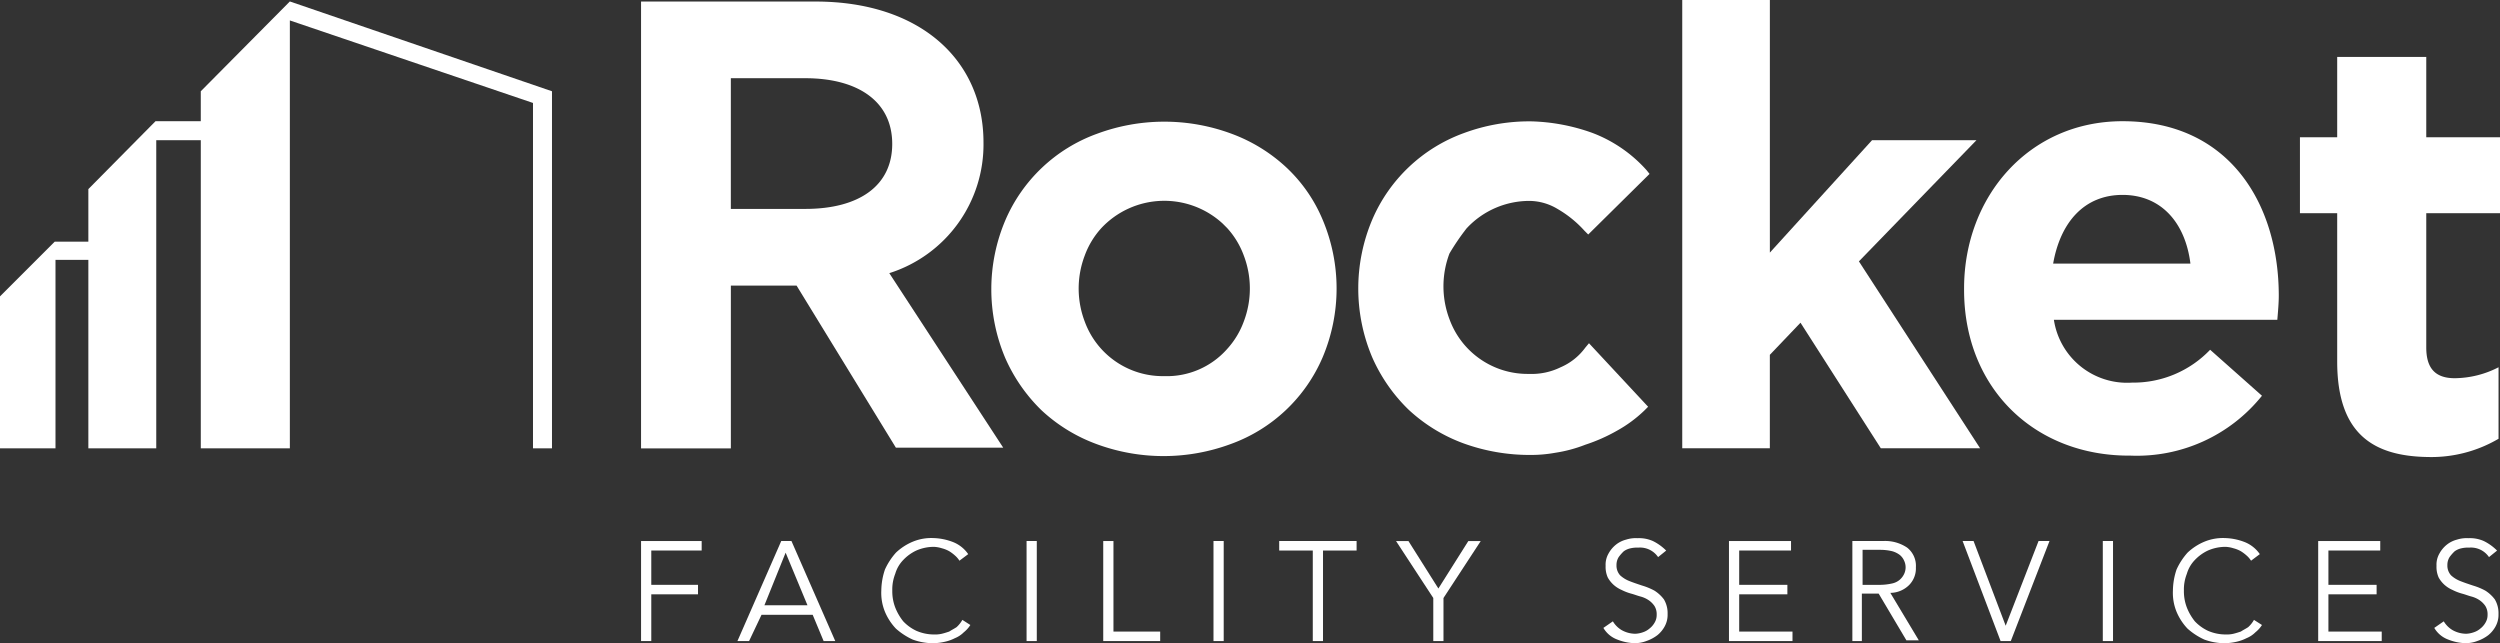
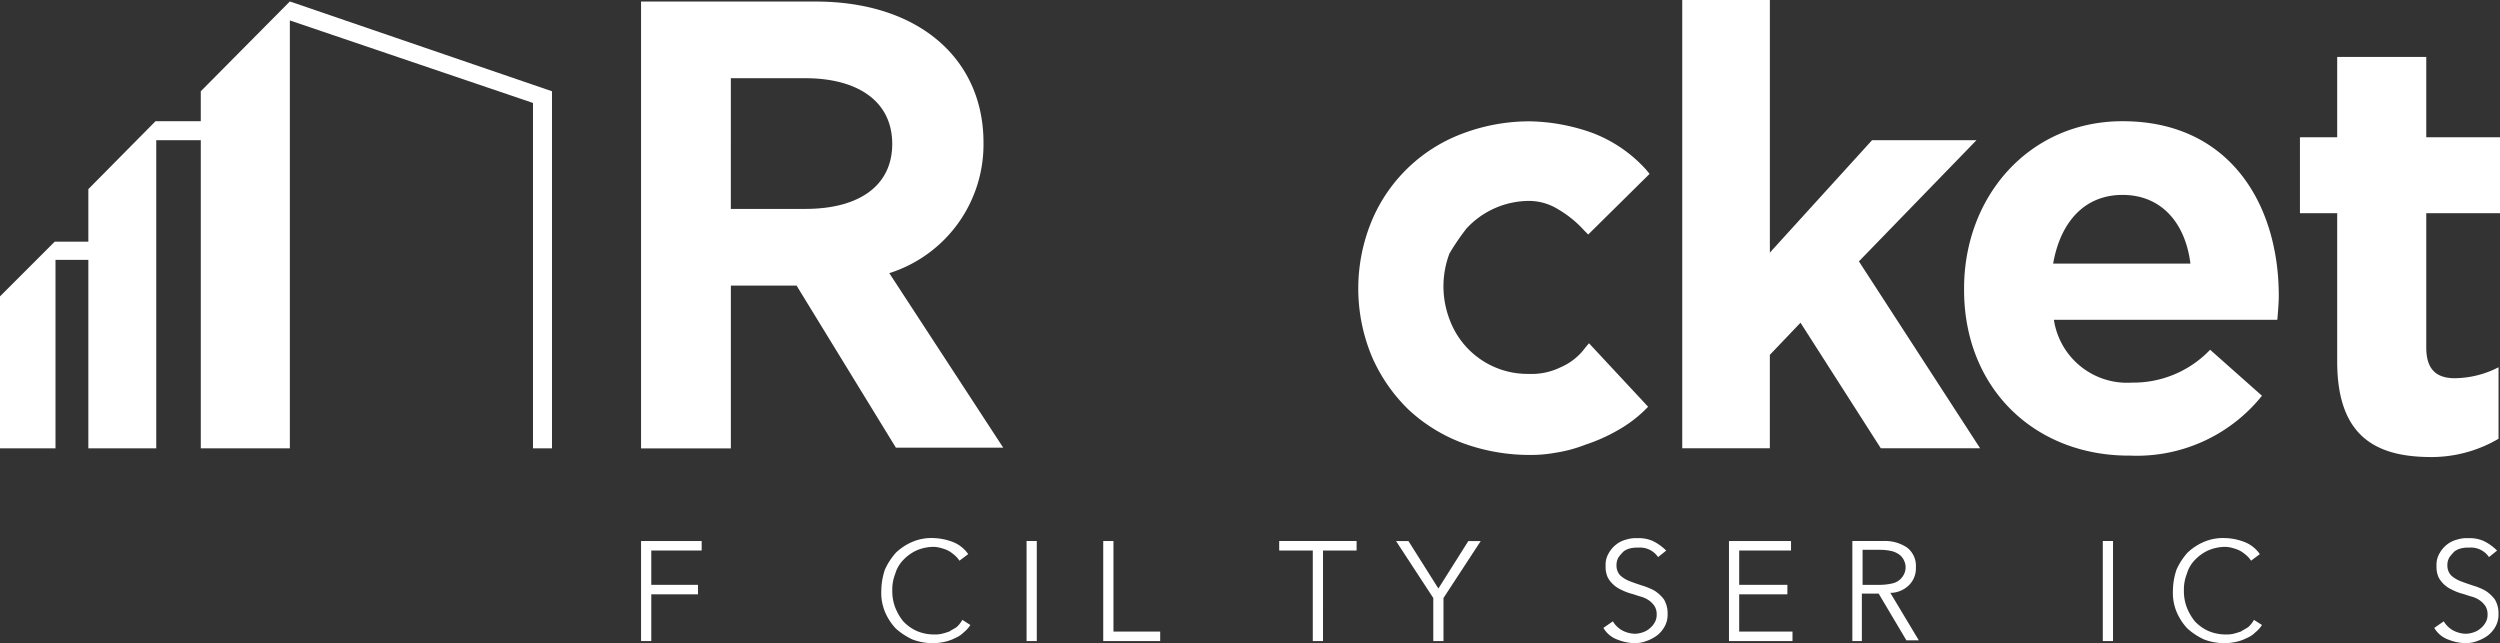
<svg xmlns="http://www.w3.org/2000/svg" width="214.761" height="55.258" viewBox="0 0 214.761 55.258">
  <rect x="0" y="0" width="214.761" height="55.258" fill="#333333" stroke="none" />
  <g id="Rocket_Facility_Services_Logo_-_WHITE" data-name="Rocket Facility Services Logo - WHITE" transform="translate(-58.4 -38.1)">
    <g id="Group_141" data-name="Group 141" transform="translate(113.469 38.1)">
      <g id="Group_2_00000018917187391890207450000002076304794946129032_" transform="translate(0 0.133)">
        <g id="Group_1_00000006701629891702124280000016803677027533251457_" transform="translate(0 0)">
          <path id="Path_1_00000168102884370055948260000008793827803490599054_" d="M111.7,38.2h14.991c8.969,0,14.426,5.018,14.426,12.105a11.594,11.594,0,0,1-8.091,11.227l9.785,14.991h-9.22L125.06,62.6h-5.645V76.586H111.7Zm14.113,17.813c4.641,0,7.464-2.007,7.464-5.582,0-3.7-3.011-5.645-7.464-5.645h-6.4V56.013Z" transform="translate(-111.7 -38.2)" fill="#fff" />
        </g>
      </g>
      <g id="Group_4_00000050635387009887231850000012337081616129144241_" transform="translate(30.082 10.452)">
        <g id="Group_3_00000013170932544645536270000010673493493841158561_" transform="translate(0 0)">
-           <path id="Path_2_00000093150684438101454890000016882765637031962510_" d="M162.54,50.87a14.016,14.016,0,0,0-4.7-2.885,16.6,16.6,0,0,0-11.541,0,13.61,13.61,0,0,0-7.9,7.464,15.18,15.18,0,0,0,0,11.792,14.244,14.244,0,0,0,3.136,4.516,14.016,14.016,0,0,0,4.7,2.885,16.6,16.6,0,0,0,11.541,0,13.61,13.61,0,0,0,7.9-7.464,15.181,15.181,0,0,0,0-11.792,13.041,13.041,0,0,0-3.136-4.516M152.065,68.809a7.139,7.139,0,0,1-6.837-4.7,7.957,7.957,0,0,1,0-5.645,7.143,7.143,0,0,1,1.443-2.383,7.407,7.407,0,0,1,10.412-.376l.376.376A7.143,7.143,0,0,1,158.9,58.46a7.957,7.957,0,0,1,0,5.645,7.143,7.143,0,0,1-1.443,2.383,6.91,6.91,0,0,1-5.394,2.321" transform="translate(-137.2 -46.95)" fill="#fff" />
-         </g>
+           </g>
      </g>
      <g id="Group_6_00000017480072065656436870000005110842934443395729_" transform="translate(61.608 10.423)">
        <g id="Group_5_00000166676336111508527780000003621142504874102715_" transform="translate(0)">
          <path id="Path_3_00000137854467643643135580000012917984762188303500_" d="M173.346,56.057a7.354,7.354,0,0,1,5.394-2.321,4.754,4.754,0,0,1,2.383.69,9.553,9.553,0,0,1,2.321,1.882l.314.314,5.269-5.206-.251-.314a11.88,11.88,0,0,0-4.641-3.2,16.7,16.7,0,0,0-5.269-1,16.193,16.193,0,0,0-5.77,1,13.61,13.61,0,0,0-7.9,7.464,15.18,15.18,0,0,0,0,11.792,14.244,14.244,0,0,0,3.136,4.516,14.016,14.016,0,0,0,4.7,2.885,16.69,16.69,0,0,0,5.77,1,11.729,11.729,0,0,0,2.133-.188,11.972,11.972,0,0,0,2.572-.69,14.714,14.714,0,0,0,2.7-1.192,11.153,11.153,0,0,0,2.383-1.756l.314-.314-5.081-5.457-.314.376a5.139,5.139,0,0,1-2.133,1.694,5.642,5.642,0,0,1-2.7.565,7.139,7.139,0,0,1-6.837-4.7,7.956,7.956,0,0,1,0-5.645,19.713,19.713,0,0,1,1.505-2.2" transform="translate(-164 -46.9)" fill="#fff" />
        </g>
      </g>
      <path id="Path_377" data-name="Path 377" d="M288.8,38.1h7.527V59.8l8.781-9.659h8.969l-10.1,10.412,10.412,16.057h-8.53l-6.9-10.788-2.634,2.76v8.028H288.8Z" transform="translate(-199.357 -38.1)" fill="#fff" />
      <path id="Path_378" data-name="Path 378" d="M327.4,69.189v-.125c0-7.9,5.582-14.363,13.611-14.363,9.22,0,13.423,7.15,13.423,14.991,0,.627-.063,1.317-.125,2.07H335.115a6.36,6.36,0,0,0,6.711,5.394,9.113,9.113,0,0,0,6.711-2.823l4.453,3.952a13.773,13.773,0,0,1-11.29,5.143C333.484,83.49,327.4,77.656,327.4,69.189Zm19.444-2.258c-.439-3.512-2.509-5.9-5.833-5.9-3.262,0-5.331,2.321-5.959,5.9Z" transform="translate(-213.746 -44.288)" fill="#fff" />
      <path id="Path_379" data-name="Path 379" d="M376.6,72.055V59.323h-3.2V52.8h3.2V45.9h7.652v6.9h6.335v6.523h-6.335V70.864c0,1.756.753,2.634,2.446,2.634a8.354,8.354,0,0,0,3.763-.941V78.7a11.389,11.389,0,0,1-6.021,1.568C379.735,80.209,376.6,78.327,376.6,72.055Z" transform="translate(-230.894 -41.008)" fill="#fff" />
    </g>
    <g id="Group_142" data-name="Group 142" transform="translate(113.47 84.326)">
      <path id="Path_380" data-name="Path 380" d="M147.078,120.793H146.2V112.2h5.206v.815h-4.328v2.948h4.014v.815h-4.014Z" transform="translate(-146.2 -111.949)" fill="#fff" />
-       <path id="Path_381" data-name="Path 381" d="M160.4,120.793h-1l3.763-8.593h.878l3.763,8.593h-1l-.941-2.258H161.47Zm1.317-3.073h3.7L163.54,113.2Z" transform="translate(-151.121 -111.949)" fill="#fff" />
      <path id="Path_382" data-name="Path 382" d="M186.752,119.264a2.549,2.549,0,0,1-.565.627,2.255,2.255,0,0,1-.753.5,3.627,3.627,0,0,1-.878.314,4.875,4.875,0,0,1-1,.125,5.15,5.15,0,0,1-1.756-.314,5.726,5.726,0,0,1-1.443-.941,4.789,4.789,0,0,1-.941-1.443,4.275,4.275,0,0,1-.314-1.819,5.828,5.828,0,0,1,.314-1.819,5.727,5.727,0,0,1,.941-1.443,4.789,4.789,0,0,1,1.443-.941,4.16,4.16,0,0,1,1.756-.314,5.008,5.008,0,0,1,1.631.314,2.858,2.858,0,0,1,1.38,1.066l-.753.565a2,2,0,0,0-.376-.439,3.48,3.48,0,0,0-.5-.376,2.622,2.622,0,0,0-.627-.251,2.668,2.668,0,0,0-.69-.125,3.79,3.79,0,0,0-1.505.314,3.724,3.724,0,0,0-1.129.815,2.843,2.843,0,0,0-.69,1.192,3.68,3.68,0,0,0-.251,1.443,3.889,3.889,0,0,0,.251,1.443,4.541,4.541,0,0,0,.69,1.192,3.723,3.723,0,0,0,1.129.815,3.79,3.79,0,0,0,1.505.314,2.573,2.573,0,0,0,.69-.063c.251-.063.439-.125.627-.188.188-.125.439-.251.627-.376a2.456,2.456,0,0,0,.5-.627Z" transform="translate(-158.464 -111.8)" fill="#fff" />
      <path id="Path_383" data-name="Path 383" d="M199.878,120.793H199V112.2h.878Z" transform="translate(-165.883 -111.949)" fill="#fff" />
      <path id="Path_384" data-name="Path 384" d="M210.378,119.978h4.014v.815H209.5V112.2h.878Z" transform="translate(-169.797 -111.949)" fill="#fff" />
-       <path id="Path_385" data-name="Path 385" d="M225.478,120.793H224.6V112.2h.878Z" transform="translate(-175.426 -111.949)" fill="#fff" />
+       <path id="Path_385" data-name="Path 385" d="M225.478,120.793H224.6h.878Z" transform="translate(-175.426 -111.949)" fill="#fff" />
      <path id="Path_386" data-name="Path 386" d="M237.363,120.793h-.878v-7.778H233.6V112.2h6.649v.815h-2.885Z" transform="translate(-178.781 -111.949)" fill="#fff" />
      <path id="Path_387" data-name="Path 387" d="M253.677,120.793H252.8v-3.7l-3.2-4.892h1.066l2.572,4.077,2.572-4.077h1.066l-3.2,4.892Z" transform="translate(-184.745 -111.949)" fill="#fff" />
      <path id="Path_388" data-name="Path 388" d="M282.7,113.431a1.877,1.877,0,0,0-1.693-.815,2.573,2.573,0,0,0-.69.063,1.55,1.55,0,0,0-.564.251,3.59,3.59,0,0,0-.439.5,1.265,1.265,0,0,0-.188.69,1.241,1.241,0,0,0,.314.878,2.578,2.578,0,0,0,.815.5c.314.125.69.251,1.066.376a5.426,5.426,0,0,1,1.066.439,3.07,3.07,0,0,1,.815.753,2.306,2.306,0,0,1,.314,1.254,2.062,2.062,0,0,1-.251,1.066,2.51,2.51,0,0,1-.627.753,3.324,3.324,0,0,1-.941.5,2.841,2.841,0,0,1-1,.188,4.311,4.311,0,0,1-1.505-.314,2.307,2.307,0,0,1-1.192-1l.815-.564a2.162,2.162,0,0,0,.753.753,2.4,2.4,0,0,0,1.192.314,2.229,2.229,0,0,0,.627-.125,1.645,1.645,0,0,0,.564-.314,1.691,1.691,0,0,0,.439-.5,1.264,1.264,0,0,0,.188-.69,1.338,1.338,0,0,0-.188-.753,1.909,1.909,0,0,0-.5-.5,2.319,2.319,0,0,0-.69-.314c-.251-.063-.565-.188-.815-.251a4.354,4.354,0,0,1-.815-.314,2.59,2.59,0,0,1-.69-.439,2.456,2.456,0,0,1-.5-.627,2.2,2.2,0,0,1-.188-1,1.922,1.922,0,0,1,.251-1.066,2.51,2.51,0,0,1,.627-.753,2.317,2.317,0,0,1,.878-.439,2.762,2.762,0,0,1,1-.125,2.909,2.909,0,0,1,1.317.251,4.252,4.252,0,0,1,1.129.815Z" transform="translate(-195.332 -111.8)" fill="#fff" />
      <path id="Path_389" data-name="Path 389" d="M296.078,119.978h4.579v.815H295.2V112.2h5.331v.815h-4.453v2.948h4.14v.815h-4.14v3.2Z" transform="translate(-201.744 -111.949)" fill="#fff" />
      <path id="Path_390" data-name="Path 390" d="M312.978,120.793H312.1V112.2h2.634a3.38,3.38,0,0,1,2.07.565,1.982,1.982,0,0,1,.753,1.693,2.034,2.034,0,0,1-.564,1.505,2.31,2.31,0,0,1-1.631.69l2.446,4.077h-1.066l-2.383-4.014h-1.443v4.077Zm0-4.83h1.568a4.875,4.875,0,0,0,1-.125,1.471,1.471,0,0,0,.627-.314,1.51,1.51,0,0,0,.376-.5,1.333,1.333,0,0,0,0-1.129,1.315,1.315,0,0,0-.376-.5,1.962,1.962,0,0,0-.627-.314,4.364,4.364,0,0,0-1-.125h-1.568Z" transform="translate(-208.044 -111.949)" fill="#fff" />
-       <path id="Path_391" data-name="Path 391" d="M330.9,119.476h0l2.823-7.276h.941l-3.324,8.593h-.878L327.2,112.2h.941Z" transform="translate(-213.673 -111.949)" fill="#fff" />
      <path id="Path_392" data-name="Path 392" d="M347.278,120.793H346.4V112.2h.878Z" transform="translate(-220.83 -111.949)" fill="#fff" />
      <path id="Path_393" data-name="Path 393" d="M363.652,119.264a2.55,2.55,0,0,1-.565.627,2.255,2.255,0,0,1-.753.5,3.626,3.626,0,0,1-.878.314,4.875,4.875,0,0,1-1,.125,5.149,5.149,0,0,1-1.756-.314,5.727,5.727,0,0,1-1.443-.941,4.788,4.788,0,0,1-.941-1.443,4.274,4.274,0,0,1-.314-1.819,5.827,5.827,0,0,1,.314-1.819,5.727,5.727,0,0,1,.941-1.443,4.789,4.789,0,0,1,1.443-.941,4.16,4.16,0,0,1,1.756-.314,5.008,5.008,0,0,1,1.631.314,2.858,2.858,0,0,1,1.38,1.066l-.753.565a2,2,0,0,0-.376-.439,3.478,3.478,0,0,0-.5-.376,2.622,2.622,0,0,0-.627-.251,2.668,2.668,0,0,0-.69-.125,3.79,3.79,0,0,0-1.505.314,3.723,3.723,0,0,0-1.129.815,2.842,2.842,0,0,0-.69,1.192,3.68,3.68,0,0,0-.251,1.443,3.889,3.889,0,0,0,.251,1.443,4.54,4.54,0,0,0,.69,1.192,3.723,3.723,0,0,0,1.129.815,3.79,3.79,0,0,0,1.505.314,2.573,2.573,0,0,0,.69-.063c.251-.063.439-.125.627-.188.188-.125.439-.251.627-.376a2.455,2.455,0,0,0,.5-.627Z" transform="translate(-224.409 -111.8)" fill="#fff" />
-       <path id="Path_394" data-name="Path 394" d="M376.778,119.978h4.579v.815H375.9V112.2h5.331v.815h-4.453v2.948h4.14v.815h-4.14Z" transform="translate(-231.827 -111.949)" fill="#fff" />
      <path id="Path_395" data-name="Path 395" d="M396.5,113.431a1.877,1.877,0,0,0-1.693-.815,2.572,2.572,0,0,0-.69.063,1.549,1.549,0,0,0-.565.251,3.59,3.59,0,0,0-.439.5,1.265,1.265,0,0,0-.188.69,1.241,1.241,0,0,0,.314.878,2.578,2.578,0,0,0,.815.5c.314.125.69.251,1.066.376a5.426,5.426,0,0,1,1.066.439,3.07,3.07,0,0,1,.815.753,2.306,2.306,0,0,1,.314,1.254,2.062,2.062,0,0,1-.251,1.066,2.51,2.51,0,0,1-.627.753,3.324,3.324,0,0,1-.941.5,2.841,2.841,0,0,1-1,.188,4.311,4.311,0,0,1-1.505-.314,2.307,2.307,0,0,1-1.192-1l.815-.564a2.162,2.162,0,0,0,.753.753,2.4,2.4,0,0,0,1.192.314,2.229,2.229,0,0,0,.627-.125,1.645,1.645,0,0,0,.564-.314,1.691,1.691,0,0,0,.439-.5,1.264,1.264,0,0,0,.188-.69,1.338,1.338,0,0,0-.188-.753,1.909,1.909,0,0,0-.5-.5,2.319,2.319,0,0,0-.69-.314c-.251-.063-.565-.188-.815-.251a4.354,4.354,0,0,1-.815-.314,2.591,2.591,0,0,1-.69-.439,2.456,2.456,0,0,1-.5-.627,2.2,2.2,0,0,1-.188-1,1.922,1.922,0,0,1,.251-1.066,2.51,2.51,0,0,1,.627-.753,2.317,2.317,0,0,1,.878-.439,2.762,2.762,0,0,1,1-.125,2.909,2.909,0,0,1,1.317.251,4.252,4.252,0,0,1,1.129.815Z" transform="translate(-237.754 -111.8)" fill="#fff" />
    </g>
    <path id="Path_396" data-name="Path 396" d="M105.818,46.015,83.3,38.3h0l-7.652,7.715v2.572H71.76l-5.77,5.833v4.516H63.1l-4.7,4.7V76.686h4.767V60.5h2.823V76.686h5.833V50.217h3.826V76.686H83.3V39.931l20.887,7.088V76.686h1.631v-29.1h0Z" transform="translate(0 -0.075)" fill="#fff" />
  </g>
</svg>